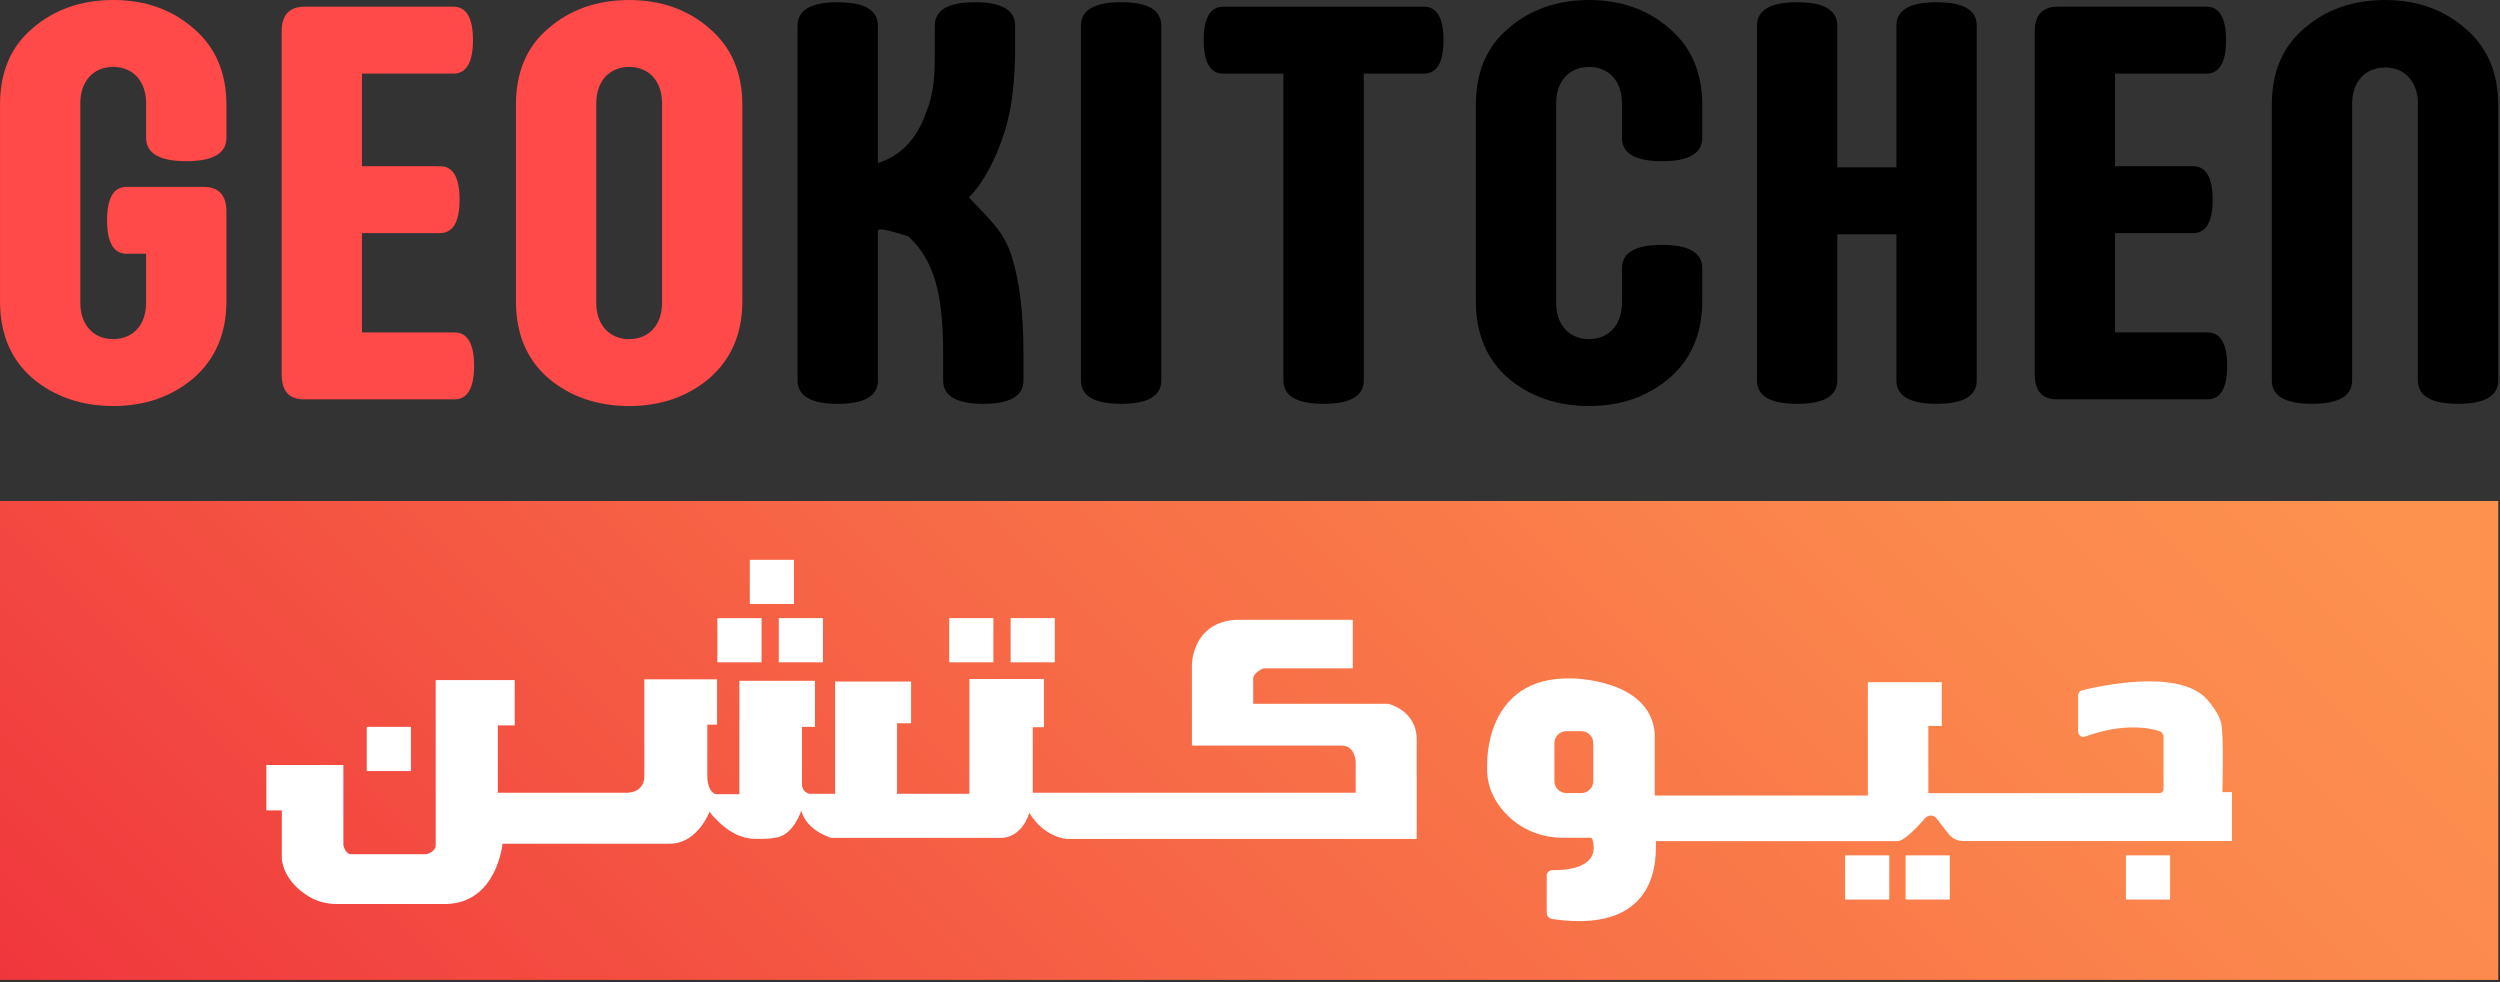
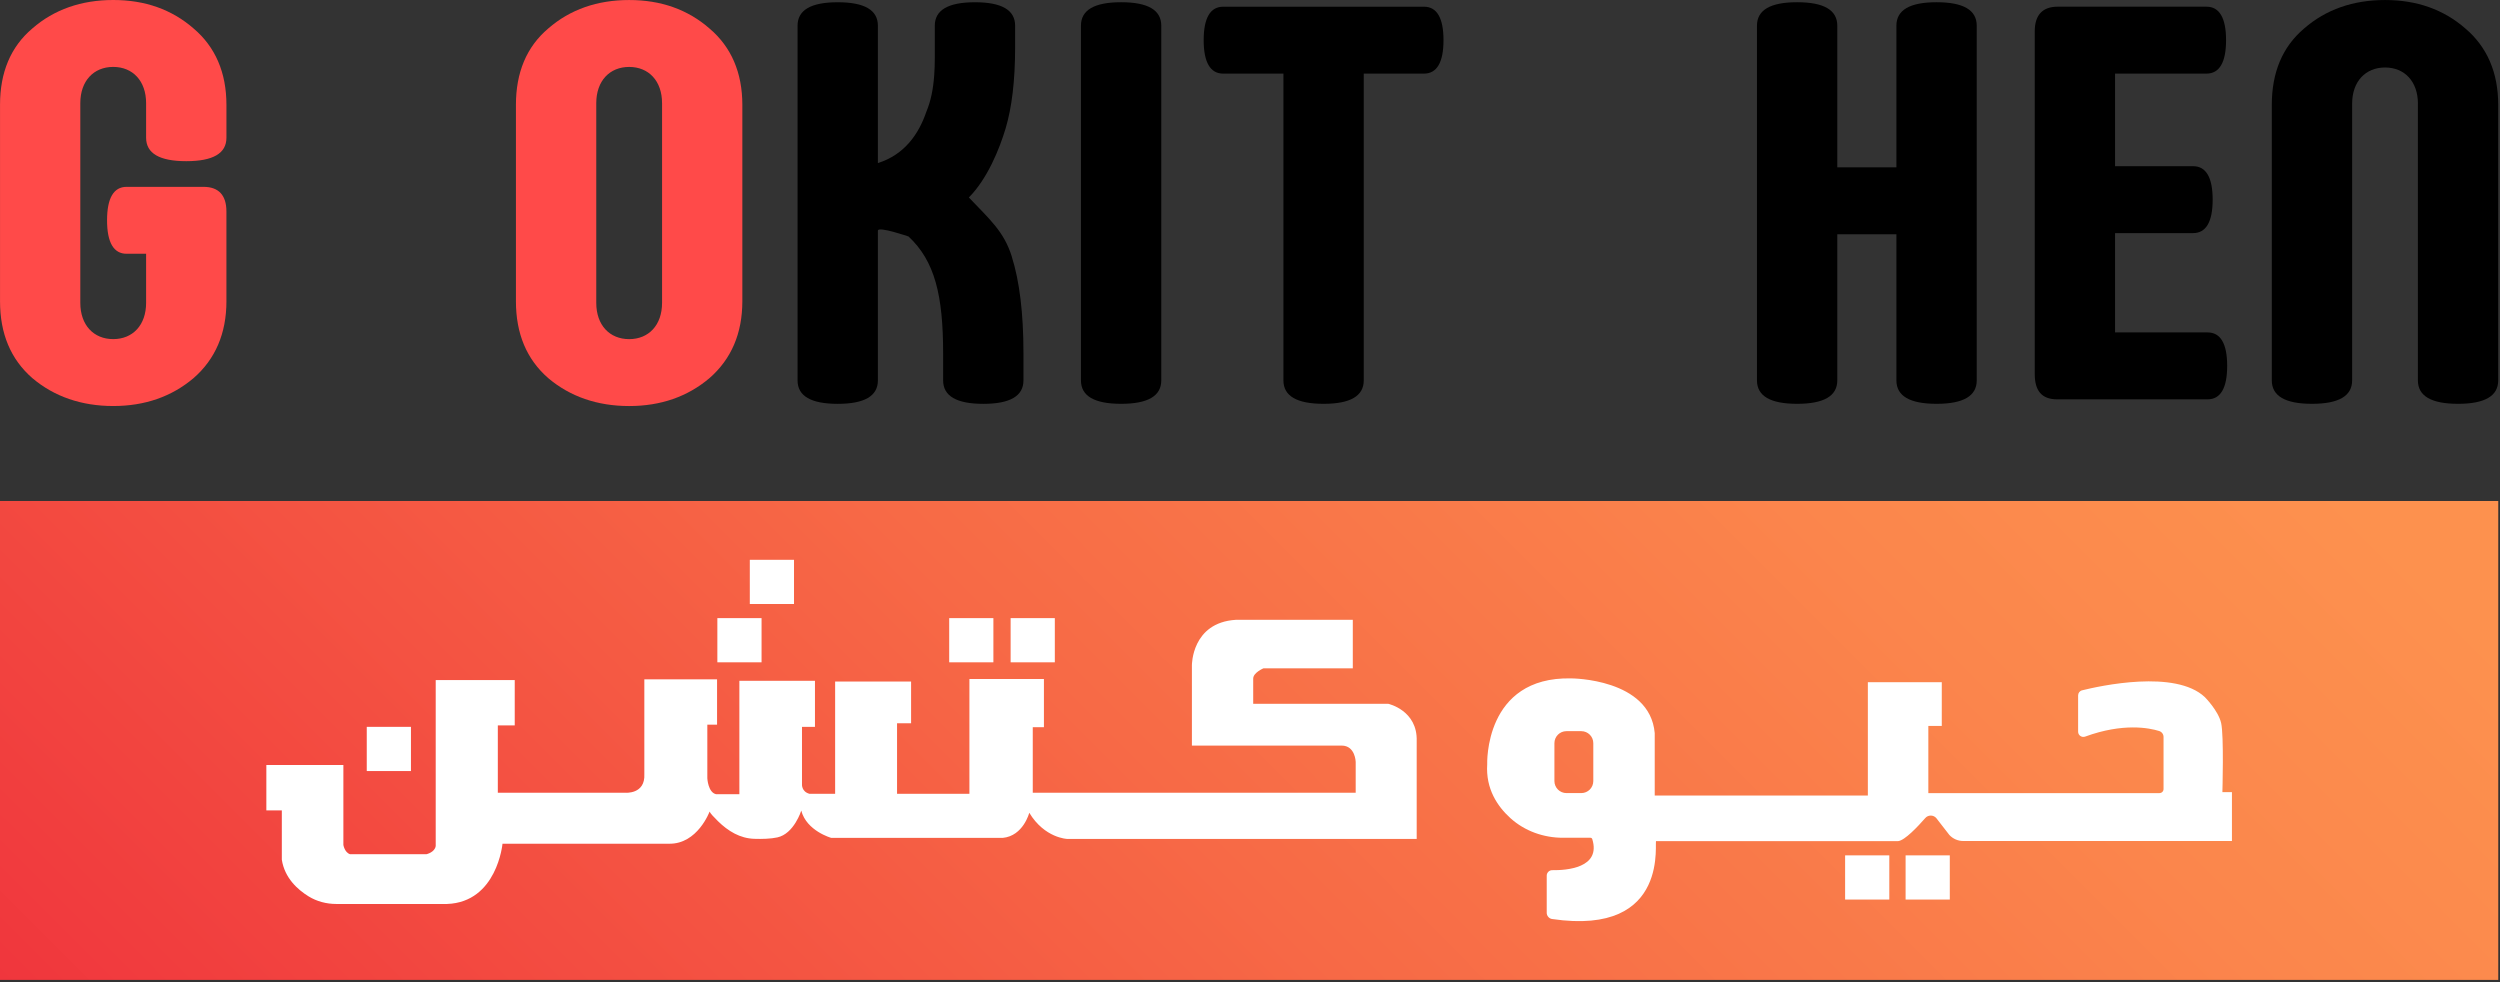
<svg xmlns="http://www.w3.org/2000/svg" width="891" height="350" viewBox="0 0 891 350" fill="none">
  <rect x="0" y="0" width="891" height="350" fill="#333333" stroke="none" />
  <path d="M80.703 107.339C80.703 118.866 76.731 128.009 68.977 134.769C61.224 141.331 51.683 144.707 40.355 144.707C29.027 144.707 19.288 141.331 11.534 134.769C3.781 128.009 0.008 118.866 0.008 107.339V37.368C0.008 25.842 3.781 16.698 11.534 10.136C19.288 3.376 29.027 0 40.355 0C51.683 0 61.224 3.376 68.977 10.136C76.731 16.698 80.703 25.842 80.703 37.368V49.094C80.703 54.662 75.928 57.443 66.388 57.443C56.847 57.443 52.073 54.662 52.073 49.094V36.773C52.073 28.821 47.299 23.848 40.347 23.848C33.396 23.848 28.622 28.821 28.622 36.773V107.935C28.622 115.886 33.396 120.859 40.347 120.859C47.299 120.859 52.073 115.886 52.073 107.935V90.442H45.114C40.538 90.442 38.155 86.47 38.155 78.518C38.155 70.566 40.538 66.594 45.114 66.594H72.544C77.915 66.594 80.695 69.573 80.695 75.34V107.346L80.703 107.339Z" fill="#FF4A49" />
-   <path d="M129.01 118.476H162.009C166.584 118.476 168.968 122.448 168.968 130.4C168.968 138.352 166.584 142.324 162.009 142.324H108.339C102.969 142.324 100.388 139.345 100.388 133.379V11.13C100.388 5.362 103.168 2.383 108.538 2.383H161.612C166.179 2.383 168.57 6.355 168.57 14.307C168.57 22.259 166.187 26.231 161.612 26.231H129.01V59.23H156.837C161.405 59.23 163.796 63.203 163.796 71.154C163.796 79.106 161.413 83.078 156.837 83.078H129.01V118.461V118.476Z" fill="#FF4A49" />
  <path d="M183.878 37.376C183.878 25.849 187.652 16.706 195.405 10.144C203.158 3.384 212.898 0.007 224.226 0.007C235.554 0.007 245.102 3.384 252.848 10.144C260.601 16.706 264.573 25.849 264.573 37.376V107.346C264.573 118.873 260.601 128.016 252.848 134.777C245.095 141.338 235.554 144.714 224.226 144.714C212.898 144.714 203.158 141.338 195.405 134.777C187.652 128.016 183.878 118.873 183.878 107.346V37.376ZM212.508 107.942C212.508 115.894 217.282 120.867 224.233 120.867C231.185 120.867 235.959 115.894 235.959 107.942V36.78C235.959 28.828 231.185 23.855 224.233 23.855C217.282 23.855 212.508 28.828 212.508 36.78V107.942Z" fill="#FF4A49" />
  <path d="M413.879 135.571C413.879 141.14 409.105 143.92 399.564 143.92C390.023 143.92 385.249 141.14 385.249 135.571V9.144C385.249 3.575 390.023 0.794 399.564 0.794C409.105 0.794 413.879 3.575 413.879 9.144V135.571Z" fill="black" />
  <path d="M486.042 26.239V135.571C486.042 141.14 481.267 143.92 471.727 143.92C462.186 143.92 457.412 141.14 457.412 135.571V26.239H435.947C431.379 26.239 428.988 22.267 428.988 14.315C428.988 6.363 431.372 2.391 435.947 2.391H507.506C512.082 2.391 514.465 6.363 514.465 14.315C514.465 22.267 512.082 26.239 507.506 26.239H486.042Z" fill="black" />
-   <path d="M526 37.376C526 25.849 529.773 16.706 537.526 10.144C545.28 3.384 555.019 0.007 566.347 0.007C577.675 0.007 587.223 3.384 594.969 10.144C602.722 16.706 606.695 25.849 606.695 37.376V49.101C606.695 54.67 601.92 57.45 592.38 57.45C582.839 57.45 578.065 54.67 578.065 49.101V36.78C578.065 28.828 573.291 23.855 566.339 23.855C559.388 23.855 554.614 28.828 554.614 36.78V107.942C554.614 115.894 559.388 120.867 566.339 120.867C573.291 120.867 578.065 115.894 578.065 107.942V95.621C578.065 90.052 582.839 87.272 592.38 87.272C601.92 87.272 606.695 90.052 606.695 95.621V107.346C606.695 118.873 602.722 128.016 594.969 134.777C587.216 141.338 577.675 144.714 566.347 144.714C555.019 144.714 545.28 141.338 537.526 134.777C529.773 128.016 526 118.873 526 107.346V37.376Z" fill="black" />
  <path d="M704.508 135.571C704.508 141.14 699.734 143.92 690.193 143.92C680.652 143.92 675.878 141.14 675.878 135.571V83.491H654.811V135.571C654.811 141.14 650.036 143.92 640.496 143.92C630.955 143.92 626.181 141.14 626.181 135.571V9.144C626.181 3.575 630.955 0.794 640.496 0.794C650.036 0.794 654.811 3.575 654.811 9.144V59.635H675.878V9.144C675.878 3.575 680.652 0.794 690.193 0.794C699.734 0.794 704.508 3.575 704.508 9.144V135.571Z" fill="black" />
  <path d="M753.808 118.476H786.807C791.382 118.476 793.766 122.448 793.766 130.4C793.766 138.352 791.382 142.324 786.807 142.324H733.138C727.768 142.324 725.186 139.345 725.186 133.379V11.13C725.186 5.362 727.966 2.383 733.336 2.383H786.41C790.978 2.383 793.369 6.355 793.369 14.307C793.369 22.259 790.985 26.231 786.41 26.231H753.808V59.23H781.635C786.211 59.23 788.594 63.203 788.594 71.154C788.594 79.106 786.211 83.078 781.635 83.078H753.808V118.461V118.476Z" fill="black" />
  <path d="M861.75 36.971C861.75 29.019 856.976 24.054 850.025 24.054C843.073 24.054 838.299 29.027 838.299 36.971V135.571C838.299 141.14 833.525 143.92 823.984 143.92C814.444 143.92 809.669 141.14 809.669 135.571V37.376C809.669 25.849 813.443 16.706 821.196 10.144C828.949 3.384 838.689 0.007 850.017 0.007C861.345 0.007 870.893 3.384 878.639 10.144C886.392 16.706 890.365 25.849 890.365 37.376V135.571C890.365 141.14 885.59 143.92 876.05 143.92C866.509 143.92 861.735 141.14 861.735 135.571V36.971H861.75Z" fill="black" />
  <path d="M360.607 91.442C357.826 82.497 352.655 78.121 345.299 70.375C351.86 63.813 356.23 53.081 358.415 45.725C360.599 38.369 361.791 28.828 361.791 16.904V9.151C361.791 3.582 357.017 0.802 347.476 0.802C337.935 0.802 333.161 3.582 333.161 9.151V20.678C333.161 22.748 333.1 24.688 332.97 26.537C332.97 26.537 332.962 26.651 332.947 26.865C332.588 31.853 331.725 36.092 330.136 39.866C327.493 47.627 322.444 55.12 312.88 58.115V9.151C312.88 3.582 308.106 0.802 298.565 0.802C289.025 0.802 284.251 3.582 284.251 9.151V135.579C284.251 141.147 289.025 143.928 298.565 143.928C308.106 143.928 312.88 141.147 312.88 135.579V82.169C313.079 80.58 323.811 84.293 323.811 84.293C333.153 93.039 336.132 105.161 336.132 126.038V135.579C336.132 141.147 340.907 143.928 350.447 143.928C359.988 143.928 364.762 141.147 364.762 135.579V125.839C364.762 111.723 363.372 100.196 360.592 91.45L360.607 91.442Z" fill="black" />
  <path d="M890.38 178.554H0V349.24H890.38V178.554Z" fill="url(#paint0_linear_679_5)" />
  <path d="M673.35 304.852H657.599V320.603H673.35V304.852Z" fill="white" />
  <path d="M375.938 220.299H360.187V236.05H375.938V220.299Z" fill="white" />
  <path d="M354.045 220.299H338.294V236.05H354.045V220.299Z" fill="white" />
-   <path d="M293.31 220.299H277.559V236.05H293.31V220.299Z" fill="white" />
  <path d="M282.983 199.515H267.232V215.266H282.983V199.515Z" fill="white" />
  <path d="M146.464 259.05H130.713V274.801H146.464V259.05Z" fill="white" />
  <path d="M271.418 220.299H255.667V236.05H271.418V220.299Z" fill="white" />
  <path d="M694.906 304.852H679.155V320.603H694.906V304.852Z" fill="white" />
-   <path d="M773.424 304.852H757.673V320.603H773.424V304.852Z" fill="white" />
  <path d="M792.062 282.318C792.062 282.318 792.643 262.129 791.612 257.683C790.588 253.237 785.799 248.448 785.799 248.448C775.296 238.548 748.484 244.43 742.044 246.034C741.212 246.24 740.639 246.989 740.639 247.844V260.769C740.639 262.068 741.93 262.969 743.144 262.526C756.672 257.568 765.999 259.432 769.521 260.532C770.453 260.822 771.087 261.67 771.087 262.648V281.218C771.087 282.012 770.437 282.661 769.643 282.661H687.26V258.714H692.049V243.147H665.703V283.517H589.744V261.281C588.033 241.779 559.976 241.779 559.976 241.779C528.841 241.092 530.04 272.403 530.04 272.403C529.483 281.126 533.669 287.382 538.321 291.591C543.416 296.197 550.145 298.58 557.013 298.58H566.851C567.141 298.58 567.401 298.779 567.485 299.054C570.686 309.382 558.219 310.207 553.231 310.13C552.139 310.115 551.253 311.001 551.253 312.093V325.362C551.253 326.393 552.093 327.378 553.117 327.531C596.176 333.886 589.217 298.374 590.302 299.78H676.482C678.872 299.543 683.547 294.547 686.16 291.561C687.176 290.392 688.986 290.377 690.04 291.507L694.753 297.58C696.029 298.955 697.816 299.734 699.696 299.734H795.462V282.325H792.062V282.318ZM567.852 278.376C567.852 280.737 565.935 282.654 563.574 282.654H558.273C555.913 282.654 553.995 280.737 553.995 278.376V264.863C553.995 262.503 555.913 260.586 558.273 260.586H563.574C565.935 260.586 567.852 262.503 567.852 264.863V278.376Z" fill="white" />
  <path d="M482.138 220.903V238.182H450.316C450.316 238.182 446.641 239.709 446.641 241.856V250.839H494.795C494.795 250.839 505.253 253.169 504.909 264.115V298.993H380.345C380.345 298.993 372.302 298.733 366.832 289.666C366.832 289.666 364.739 297.924 357.36 298.626H296.266C296.266 298.626 287.459 296.167 285.572 288.895C285.572 288.895 283.006 297.175 277.017 298.458C274.641 298.97 271.616 299.047 268.82 298.955C263.748 298.794 259.524 296.235 255.896 292.683C254.399 291.217 253.123 289.85 252.901 289.238C252.901 289.238 248.624 300.872 238.449 300.704H179.089C179.089 300.704 177.164 321.535 159.328 322.176H119.859C116.368 322.176 112.915 321.283 109.951 319.449C106.055 317.043 101.442 312.888 100.441 306.395V288.818H94.926V272.655H122.379V301.14C122.379 301.14 122.807 303.79 124.732 304.432H152.017C152.017 304.432 154.966 303.767 155.287 301.521V242.375H183.451V258.539H177.424V282.532H222.843C222.843 282.532 230.031 283.173 229.642 275.863V242.115H255.56V258.279H252.092V277.398C252.092 277.398 252.351 282.402 255.17 283.043H263.512V242.627H290.453V259.05H285.832V279.453C285.832 279.453 285.572 282.15 288.528 282.921H297.641V242.887H324.713V257.767H319.709V282.914H345.498V241.986H372.057V259.18H368.077V282.532H483.169V271.54C483.169 271.54 483.04 265.727 478.166 265.727H424.795V237.112C424.795 237.112 424.665 221.888 440.446 220.903H482.146H482.138Z" fill="white" />
  <defs>
    <linearGradient id="paint0_linear_679_5" x1="179.921" y1="529.162" x2="710.458" y2="-1.367" gradientUnits="userSpaceOnUse">
      <stop stop-color="#F0363D" />
      <stop offset="0.06" stop-color="#F13D3E" />
      <stop offset="0.46" stop-color="#F76A46" />
      <stop offset="0.77" stop-color="#FB864C" />
      <stop offset="0.95" stop-color="#FD914E" />
    </linearGradient>
  </defs>
</svg>